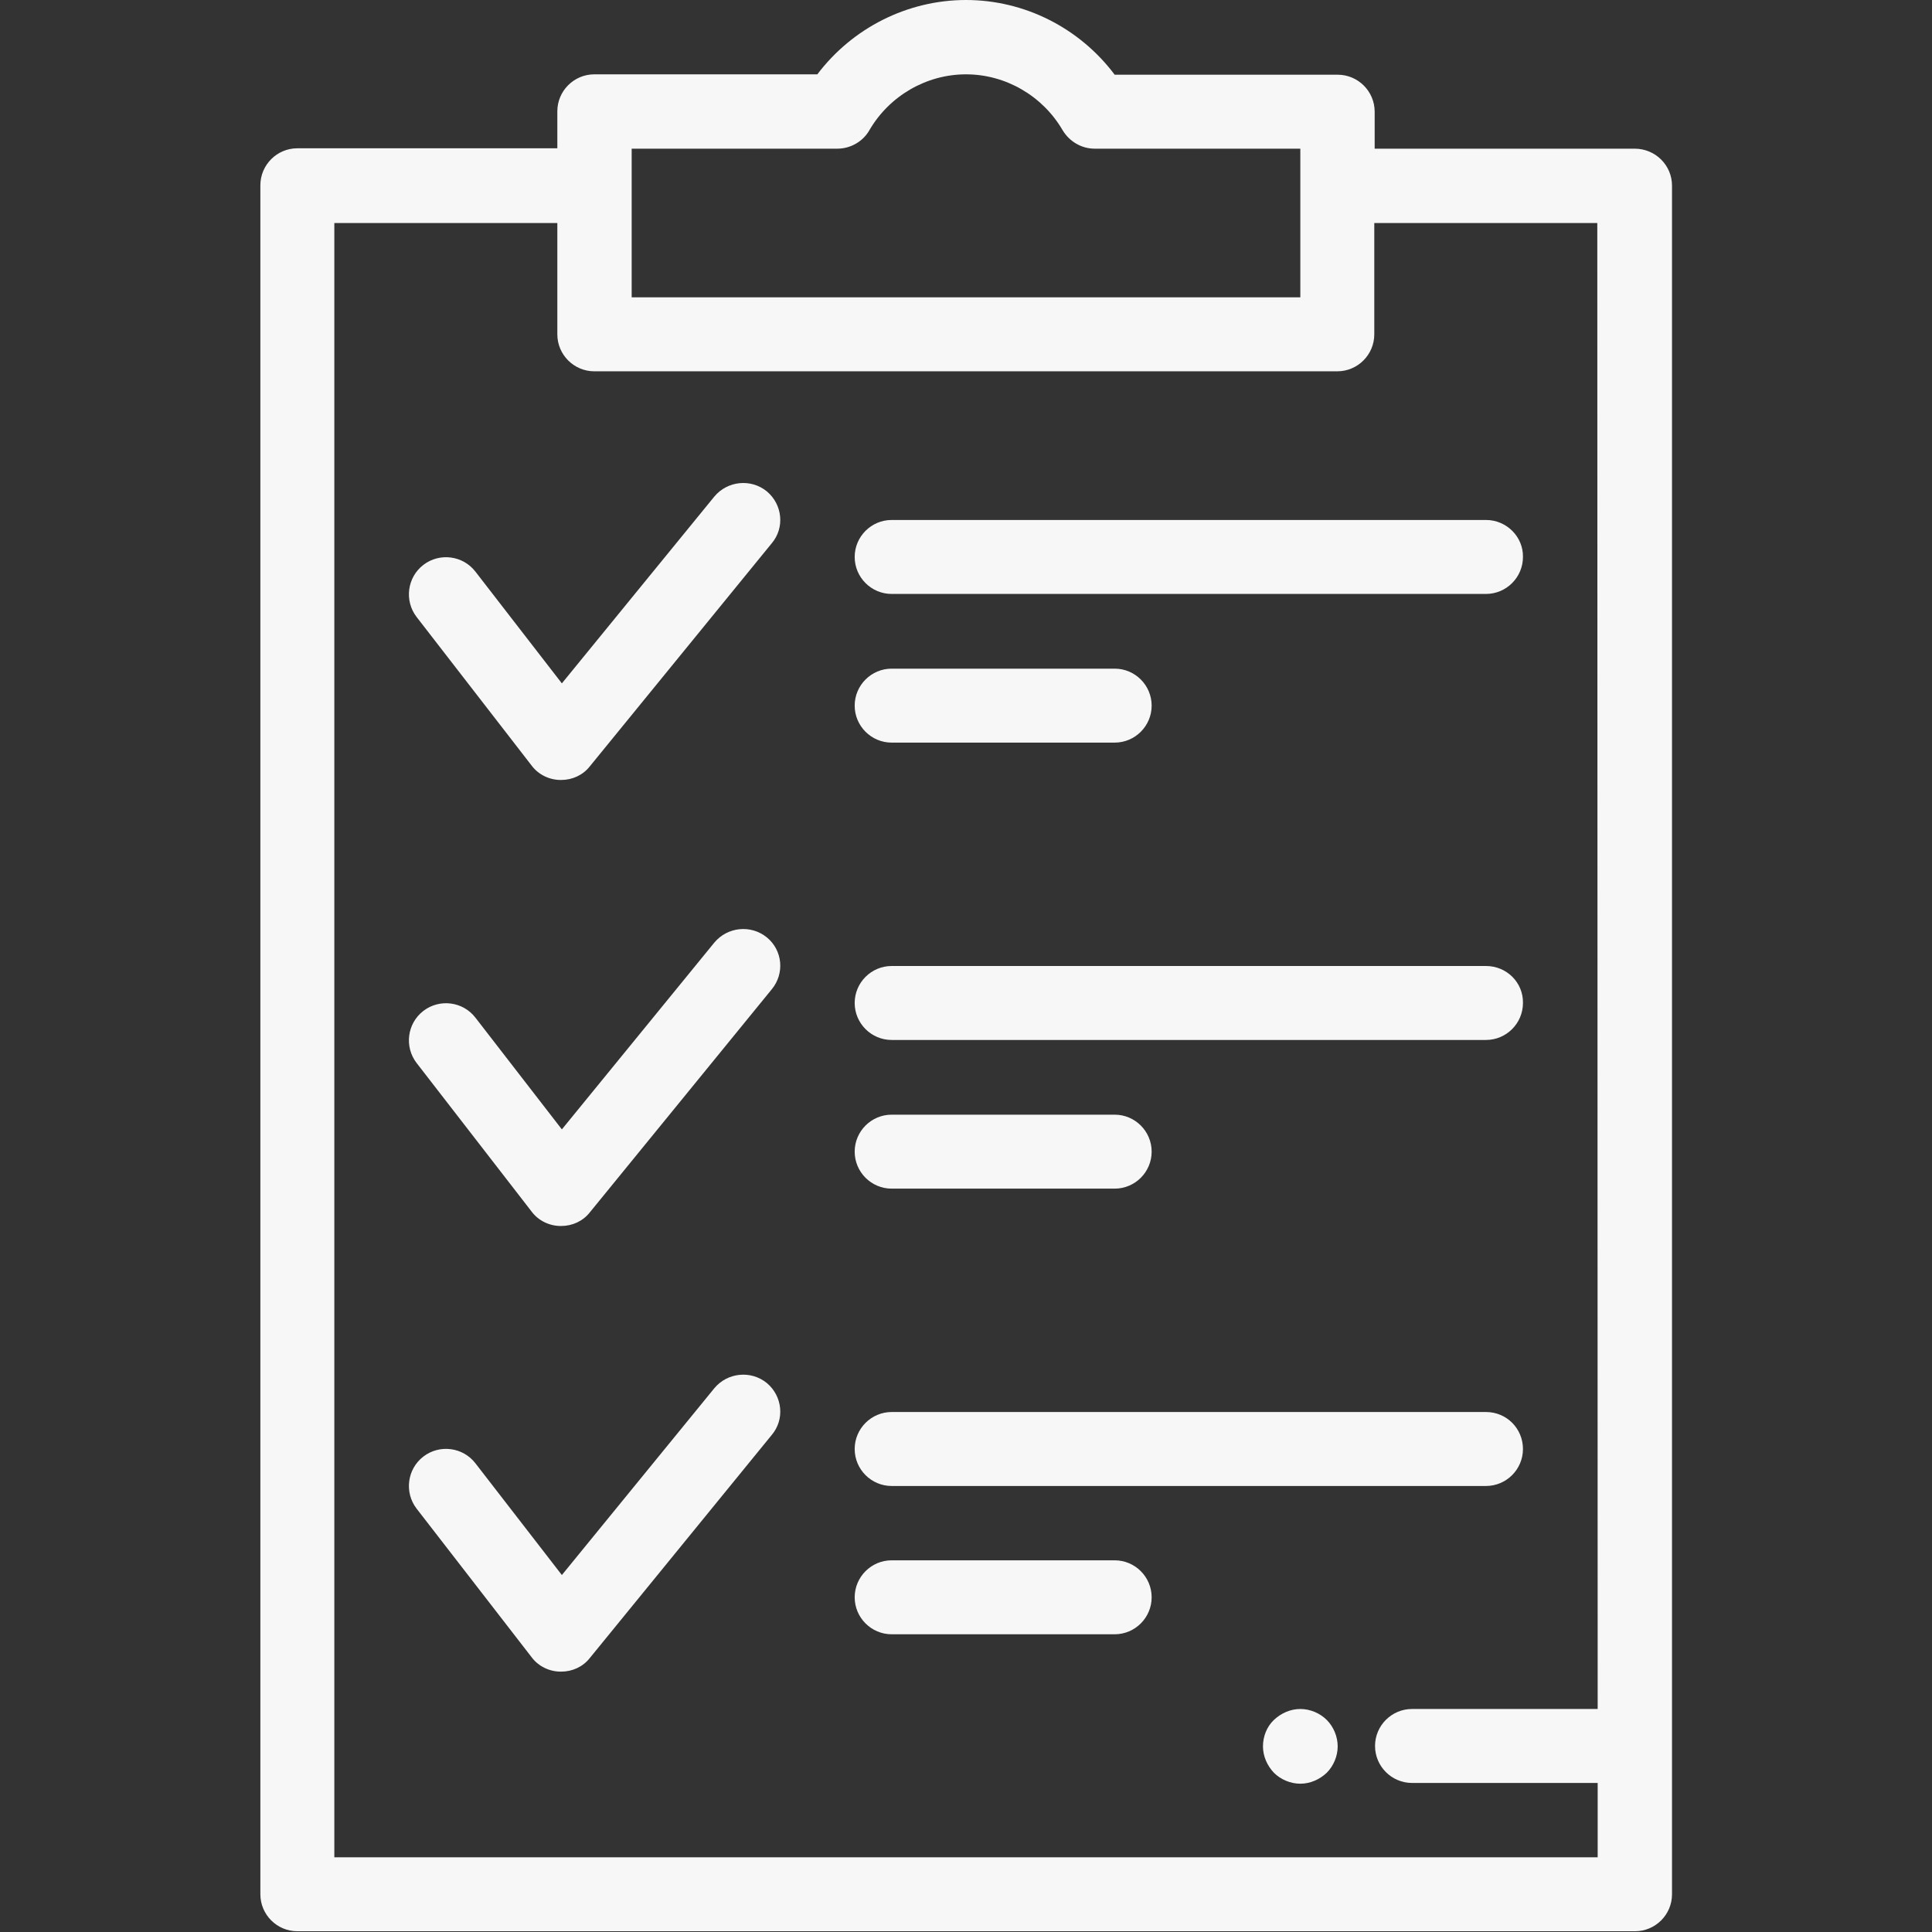
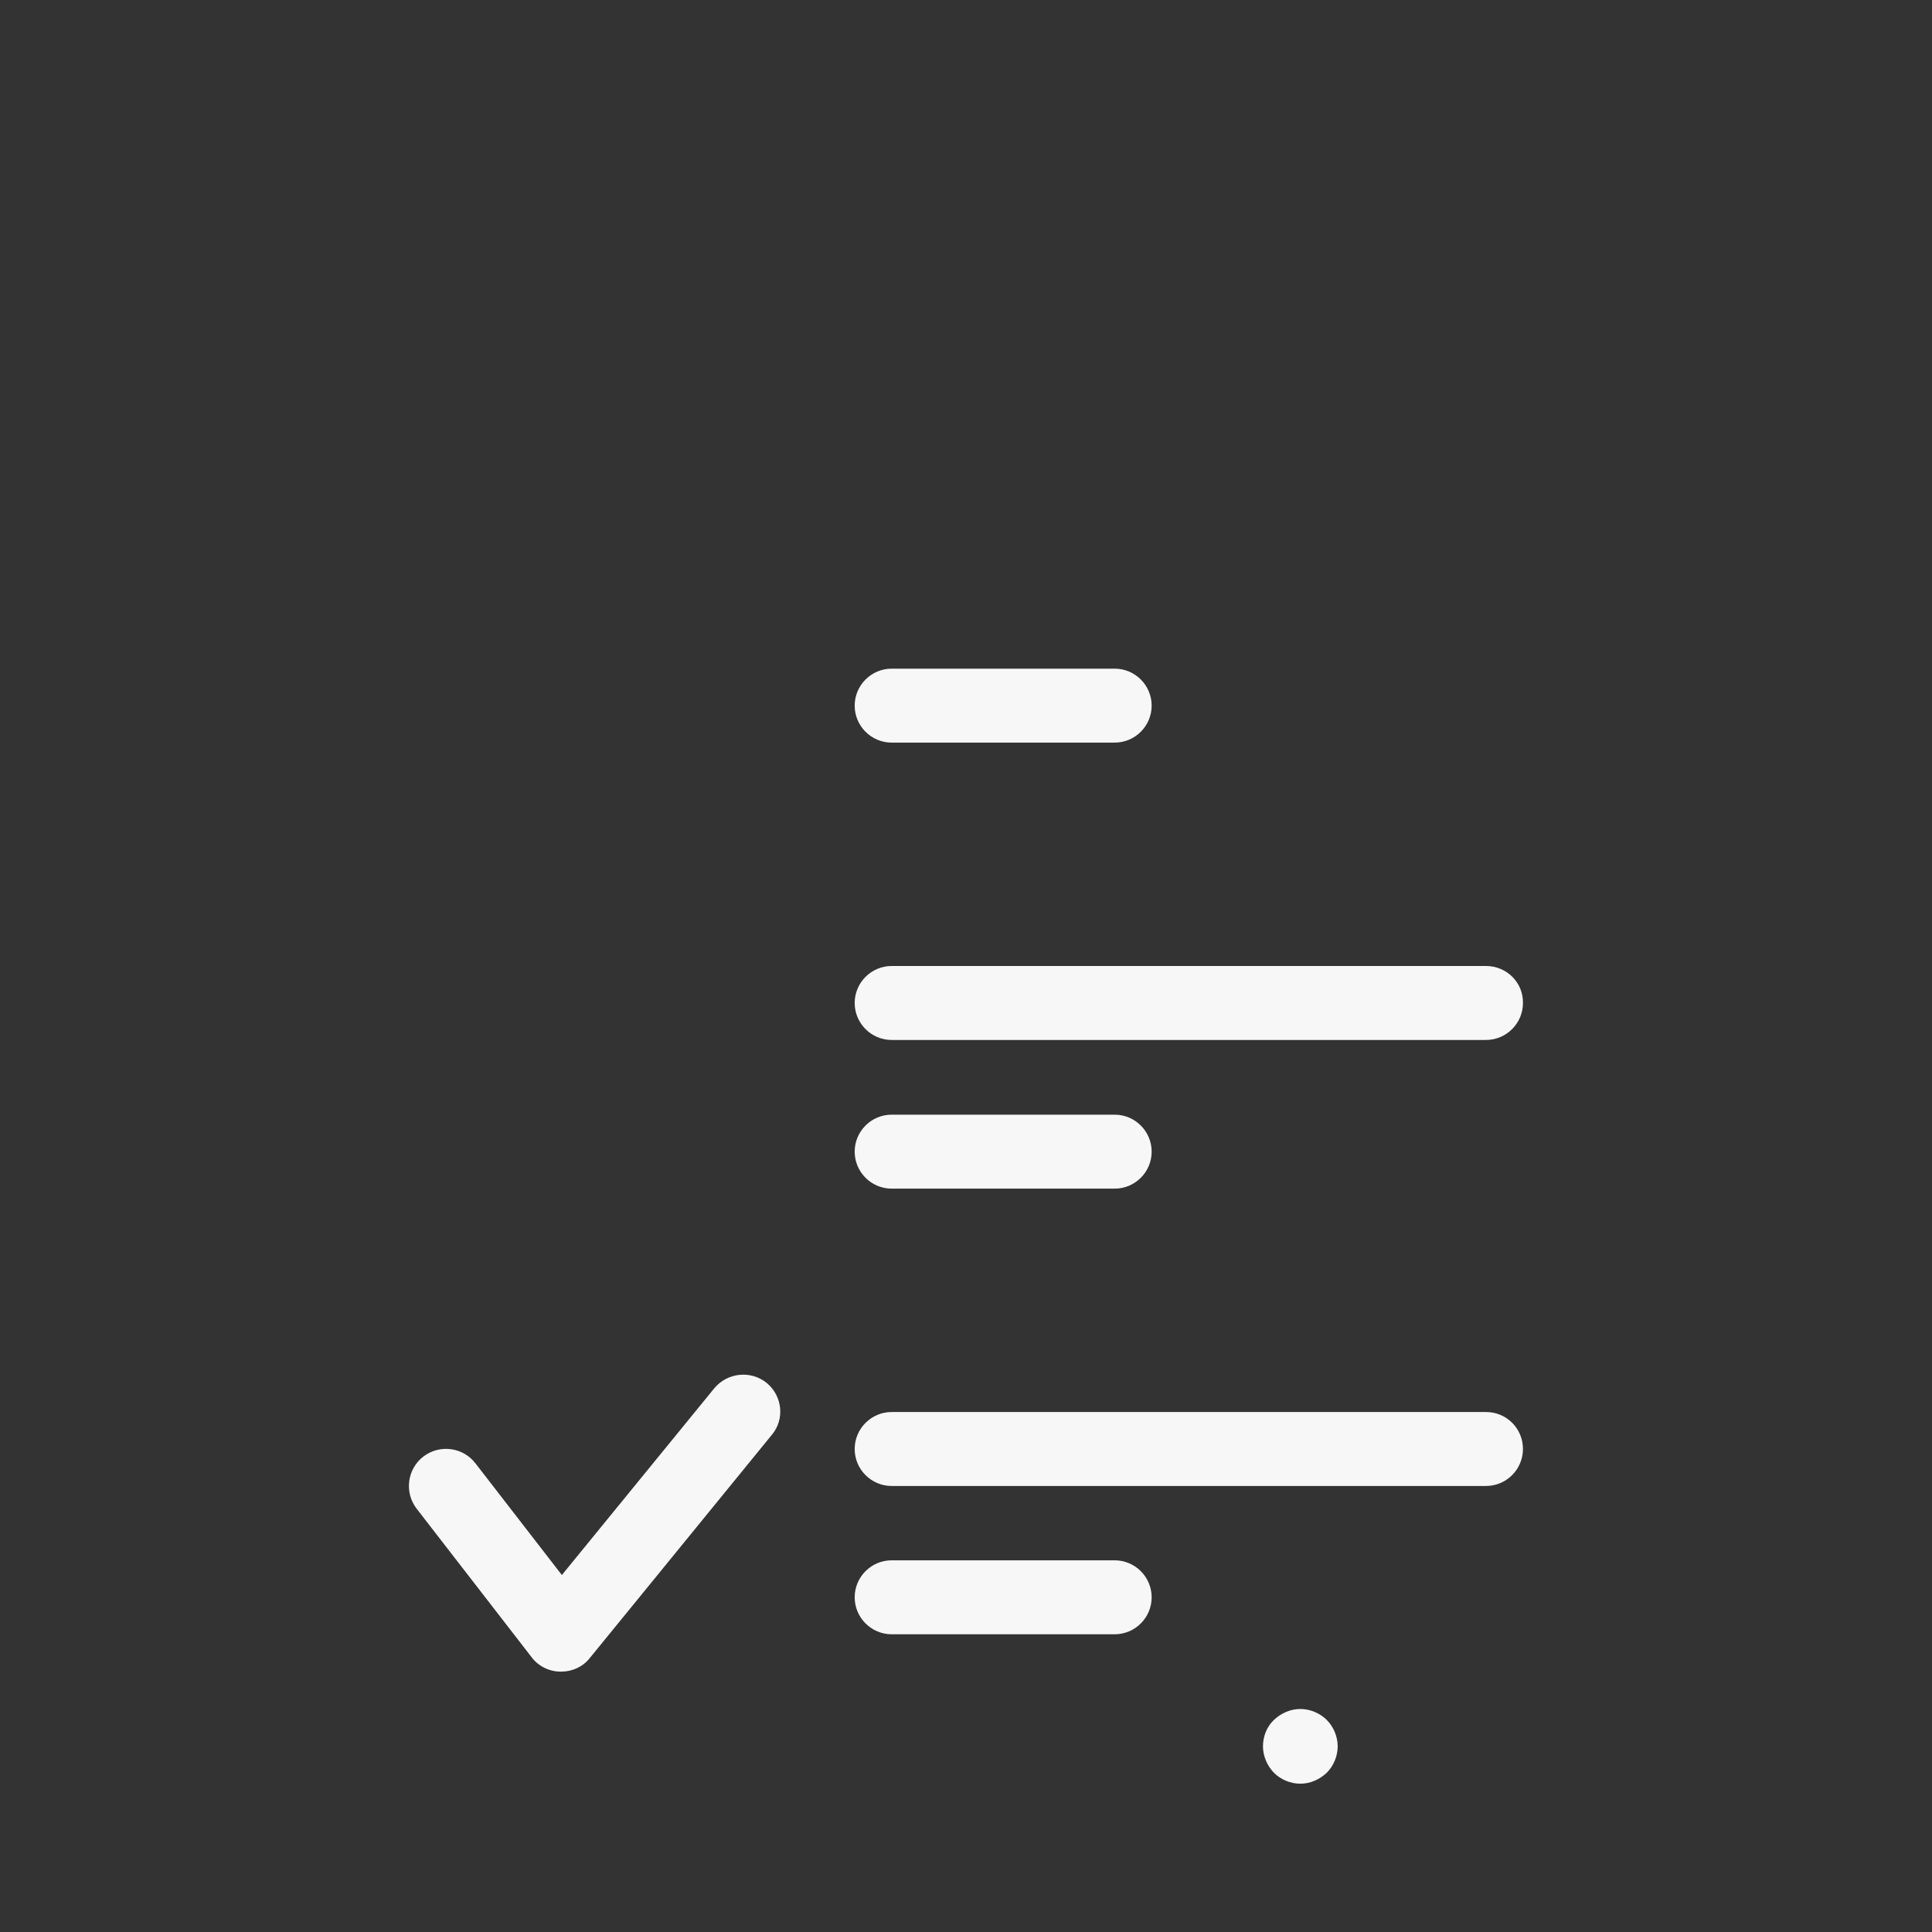
<svg xmlns="http://www.w3.org/2000/svg" version="1.1" id="Capa_1" x="0px" y="0px" viewBox="0 0 512 512" style="enable-background:new 0 0 512 512;" xml:space="preserve">
  <rect x="0" y="0" width="512" height="512" fill="#333333" stroke="none" />
  <style type="text/css">
	.st0{fill:#F7F7F7;}
</style>
  <g>
    <g>
-       <path class="st0" d="M433.2,39.4h-68.9v-9.8c0-5.4-4.4-9.8-9.8-9.8h-59.1C286.1,7.4,271.5,0,256,0s-30.1,7.4-39.4,19.7h-59.1    c-5.4,0-9.8,4.4-9.8,9.8v9.8H78.8c-5.4,0-9.8,4.4-9.8,9.8V502c0,5.4,4.4,9.8,9.8,9.8h354.5c5.4,0,9.8-4.4,9.8-9.8V49.2    C443.1,43.8,438.7,39.4,433.2,39.4z M167.4,39.4h54.5c3.5,0,6.8-1.9,8.5-4.9c5.3-9.1,15.1-14.8,25.6-14.8s20.3,5.7,25.6,14.8    c1.8,3,5,4.9,8.5,4.9h54.5v39.4H167.4V39.4z M423.4,452.9h-49.2c-5.4,0-9.8,4.4-9.8,9.8s4.4,9.8,9.8,9.8h49.2v19.7H88.6V59.1h59.1    v29.5c0,5.4,4.4,9.8,9.8,9.8h196.9c5.4,0,9.8-4.4,9.8-9.8V59.1h59.1L423.4,452.9L423.4,452.9z" />
-     </g>
+       </g>
  </g>
  <g>
    <g>
-       <path class="st0" d="M203.2,130.2c-4.2-3.4-10.4-2.8-13.9,1.4l-40.4,49.5L126,151.5c-3.3-4.3-9.5-5.1-13.8-1.8s-5.1,9.5-1.8,13.8    l30.5,39.4c1.8,2.4,4.7,3.8,7.7,3.8h0.1c3,0,5.8-1.3,7.6-3.6l48.2-59.1C208,139.9,207.4,133.7,203.2,130.2z" />
-     </g>
+       </g>
  </g>
  <g>
    <g>
-       <path class="st0" d="M393.8,137.8H236.3c-5.4,0-9.8,4.4-9.8,9.8s4.4,9.8,9.8,9.8h157.5c5.4,0,9.8-4.4,9.8-9.8    C403.7,142.3,399.3,137.8,393.8,137.8z" />
-     </g>
+       </g>
  </g>
  <g>
    <g>
      <path class="st0" d="M295.4,177.2h-59.1c-5.4,0-9.8,4.4-9.8,9.8s4.4,9.8,9.8,9.8h59.1c5.4,0,9.8-4.4,9.8-9.8    C305.2,181.6,300.8,177.2,295.4,177.2z" />
    </g>
  </g>
  <g>
    <g>
-       <path class="st0" d="M203.2,248.4c-4.2-3.4-10.4-2.8-13.9,1.4l-40.4,49.5L126,269.7c-3.3-4.3-9.5-5.1-13.8-1.8    c-4.3,3.3-5.1,9.5-1.8,13.8l30.5,39.4c1.8,2.4,4.7,3.8,7.7,3.8h0.1c3,0,5.8-1.3,7.6-3.6l48.2-59.1    C208,258,207.4,251.8,203.2,248.4z" />
-     </g>
+       </g>
  </g>
  <g>
    <g>
      <path class="st0" d="M393.8,256H236.3c-5.4,0-9.8,4.4-9.8,9.8s4.4,9.8,9.8,9.8h157.5c5.4,0,9.8-4.4,9.8-9.8    C403.7,260.4,399.3,256,393.8,256z" />
    </g>
  </g>
  <g>
    <g>
      <path class="st0" d="M295.4,295.4h-59.1c-5.4,0-9.8,4.4-9.8,9.8s4.4,9.8,9.8,9.8h59.1c5.4,0,9.8-4.4,9.8-9.8    S300.8,295.4,295.4,295.4z" />
    </g>
  </g>
  <g>
    <g>
      <path class="st0" d="M203.2,366.5c-4.2-3.4-10.4-2.8-13.9,1.4l-40.4,49.5L126,387.8c-3.3-4.3-9.5-5.1-13.8-1.8    c-4.3,3.3-5.1,9.5-1.8,13.8l30.5,39.4c1.8,2.4,4.7,3.8,7.7,3.8h0.1c3,0,5.8-1.3,7.6-3.6l48.2-59.1    C208,376.2,207.4,370,203.2,366.5z" />
    </g>
  </g>
  <g>
    <g>
      <path class="st0" d="M393.8,374.2H236.3c-5.4,0-9.8,4.4-9.8,9.8s4.4,9.8,9.8,9.8h157.5c5.4,0,9.8-4.4,9.8-9.8    S399.3,374.2,393.8,374.2z" />
    </g>
  </g>
  <g>
    <g>
      <path class="st0" d="M295.4,413.5h-59.1c-5.4,0-9.8,4.4-9.8,9.8s4.4,9.8,9.8,9.8h59.1c5.4,0,9.8-4.4,9.8-9.8    C305.2,417.9,300.8,413.5,295.4,413.5z" />
    </g>
  </g>
  <g>
    <g>
      <path class="st0" d="M351.6,455.8c-1.8-1.8-4.4-2.9-7-2.9s-5.1,1.1-7,2.9s-2.9,4.4-2.9,7s1.1,5.1,2.9,7c1.8,1.8,4.4,2.9,7,2.9    s5.1-1.1,7-2.9c1.8-1.8,2.9-4.4,2.9-7S353.4,457.6,351.6,455.8z" />
    </g>
  </g>
</svg>